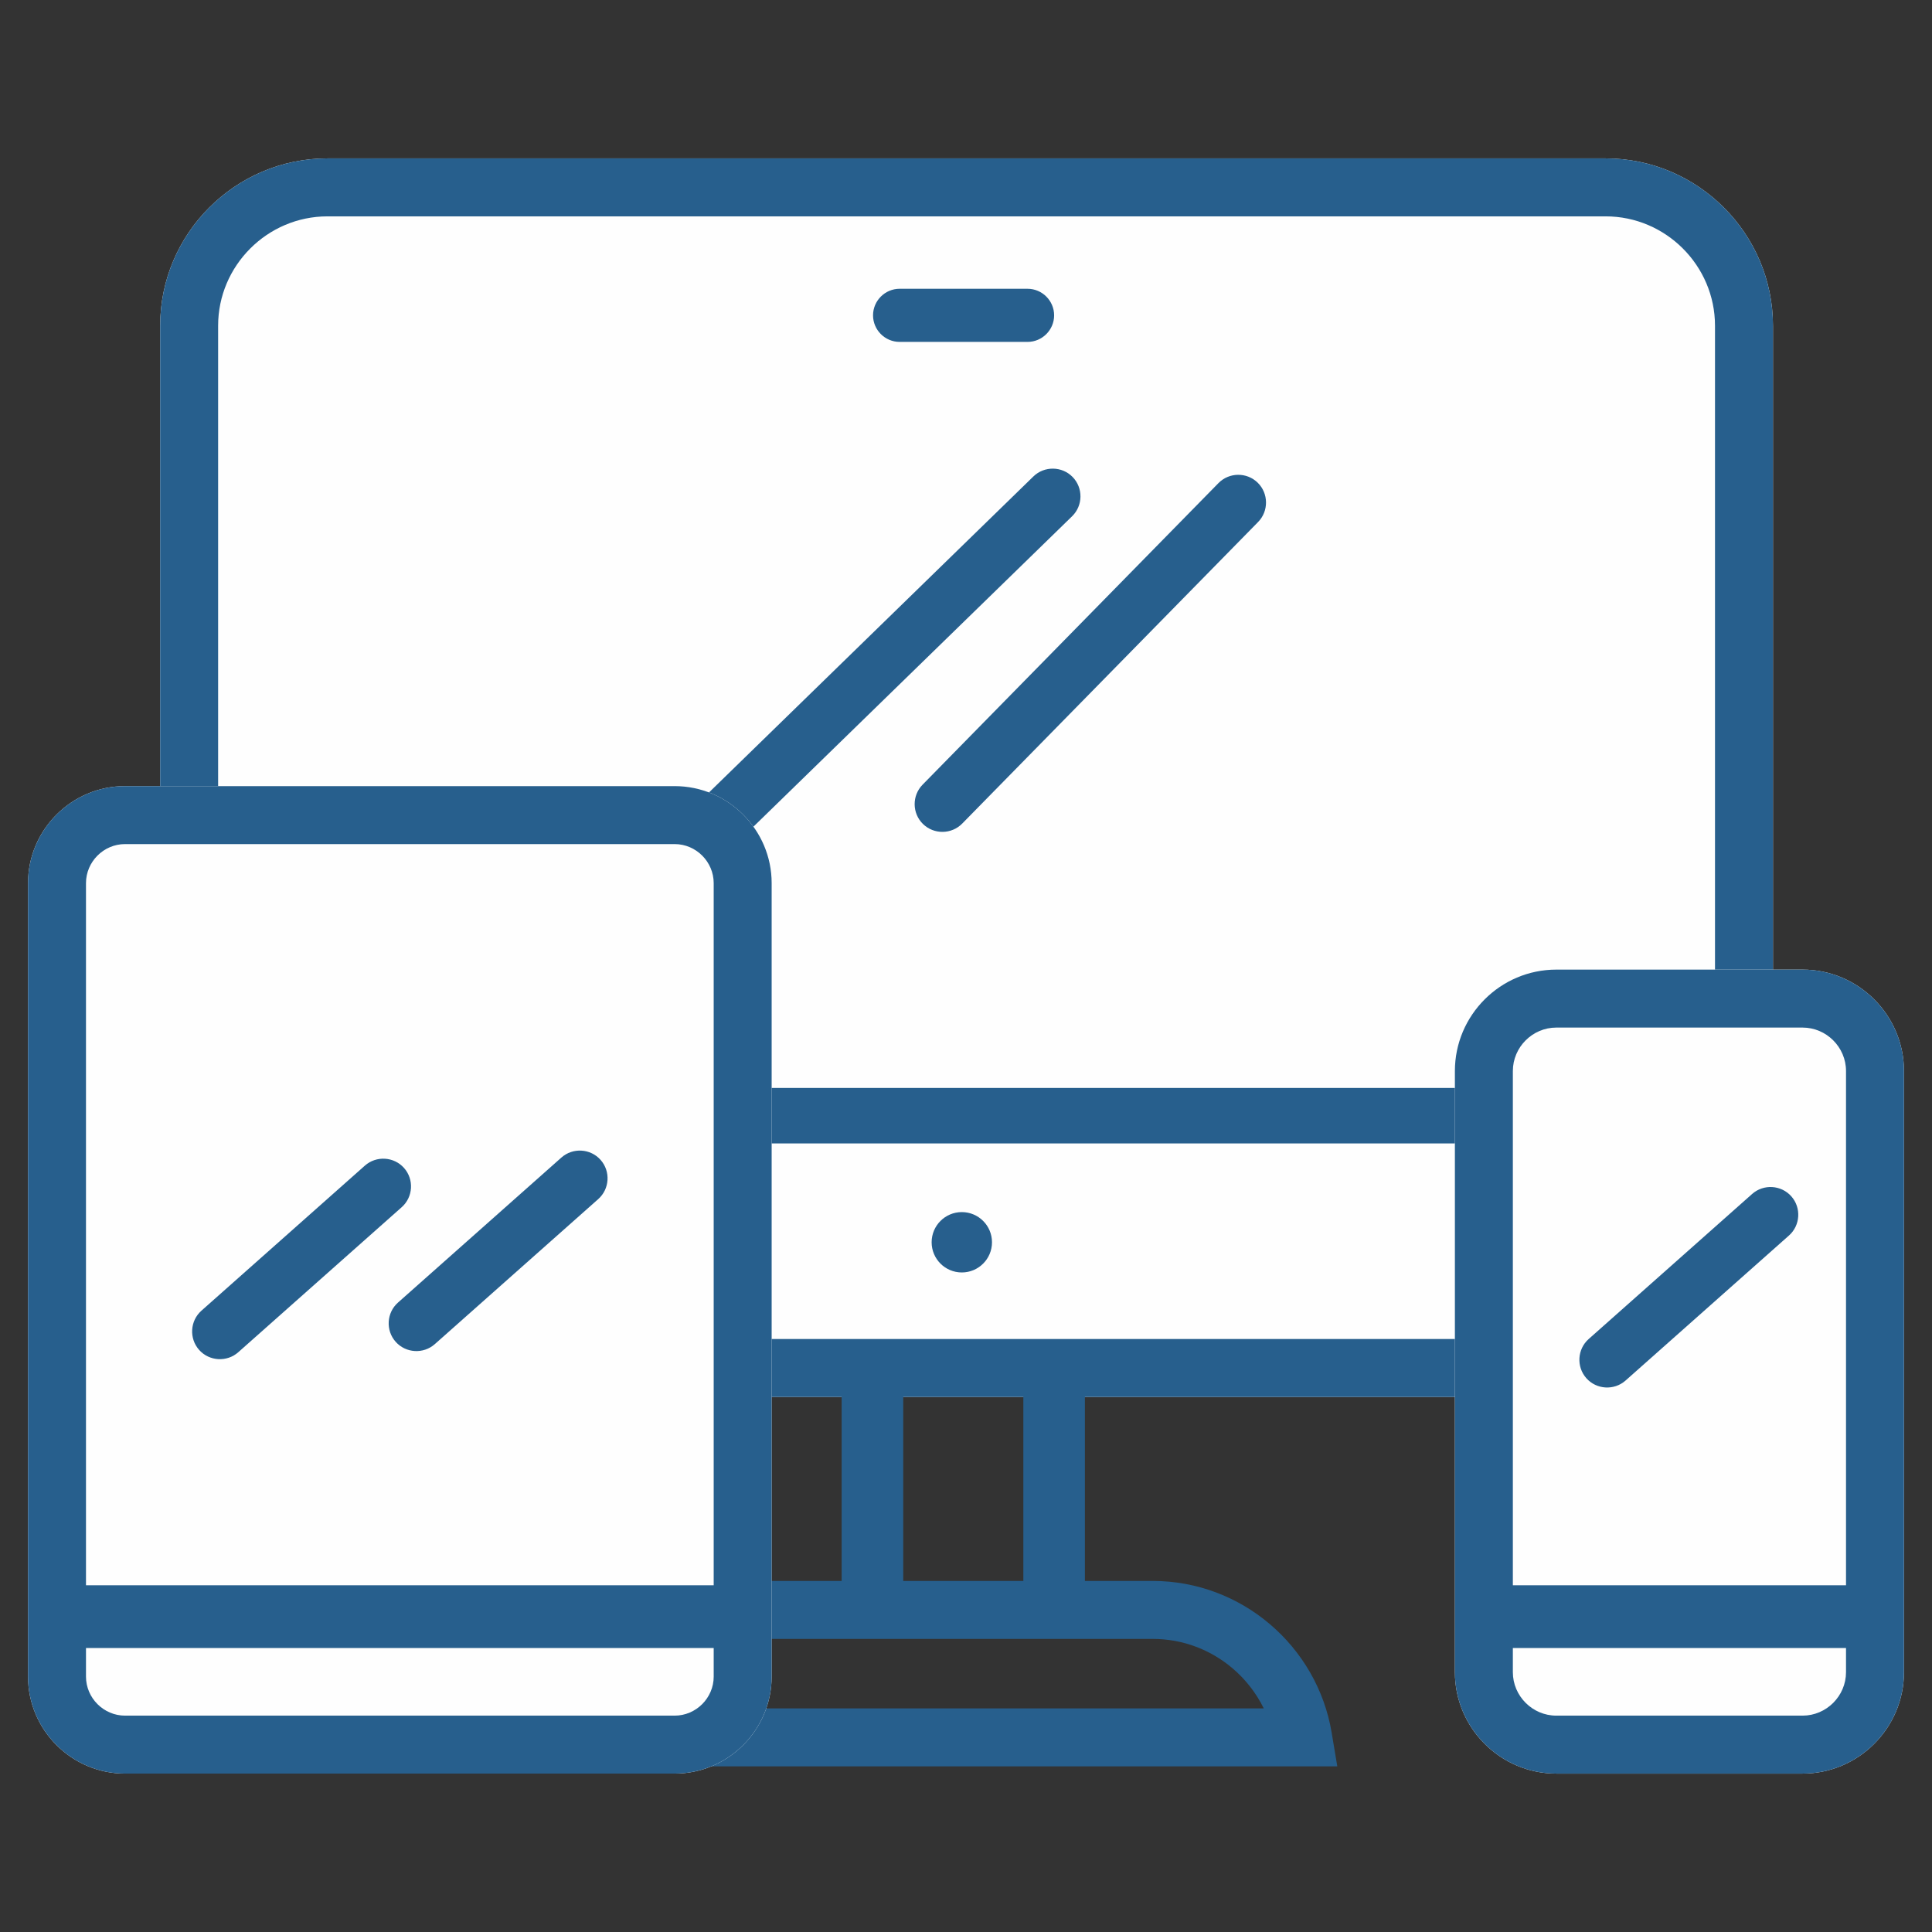
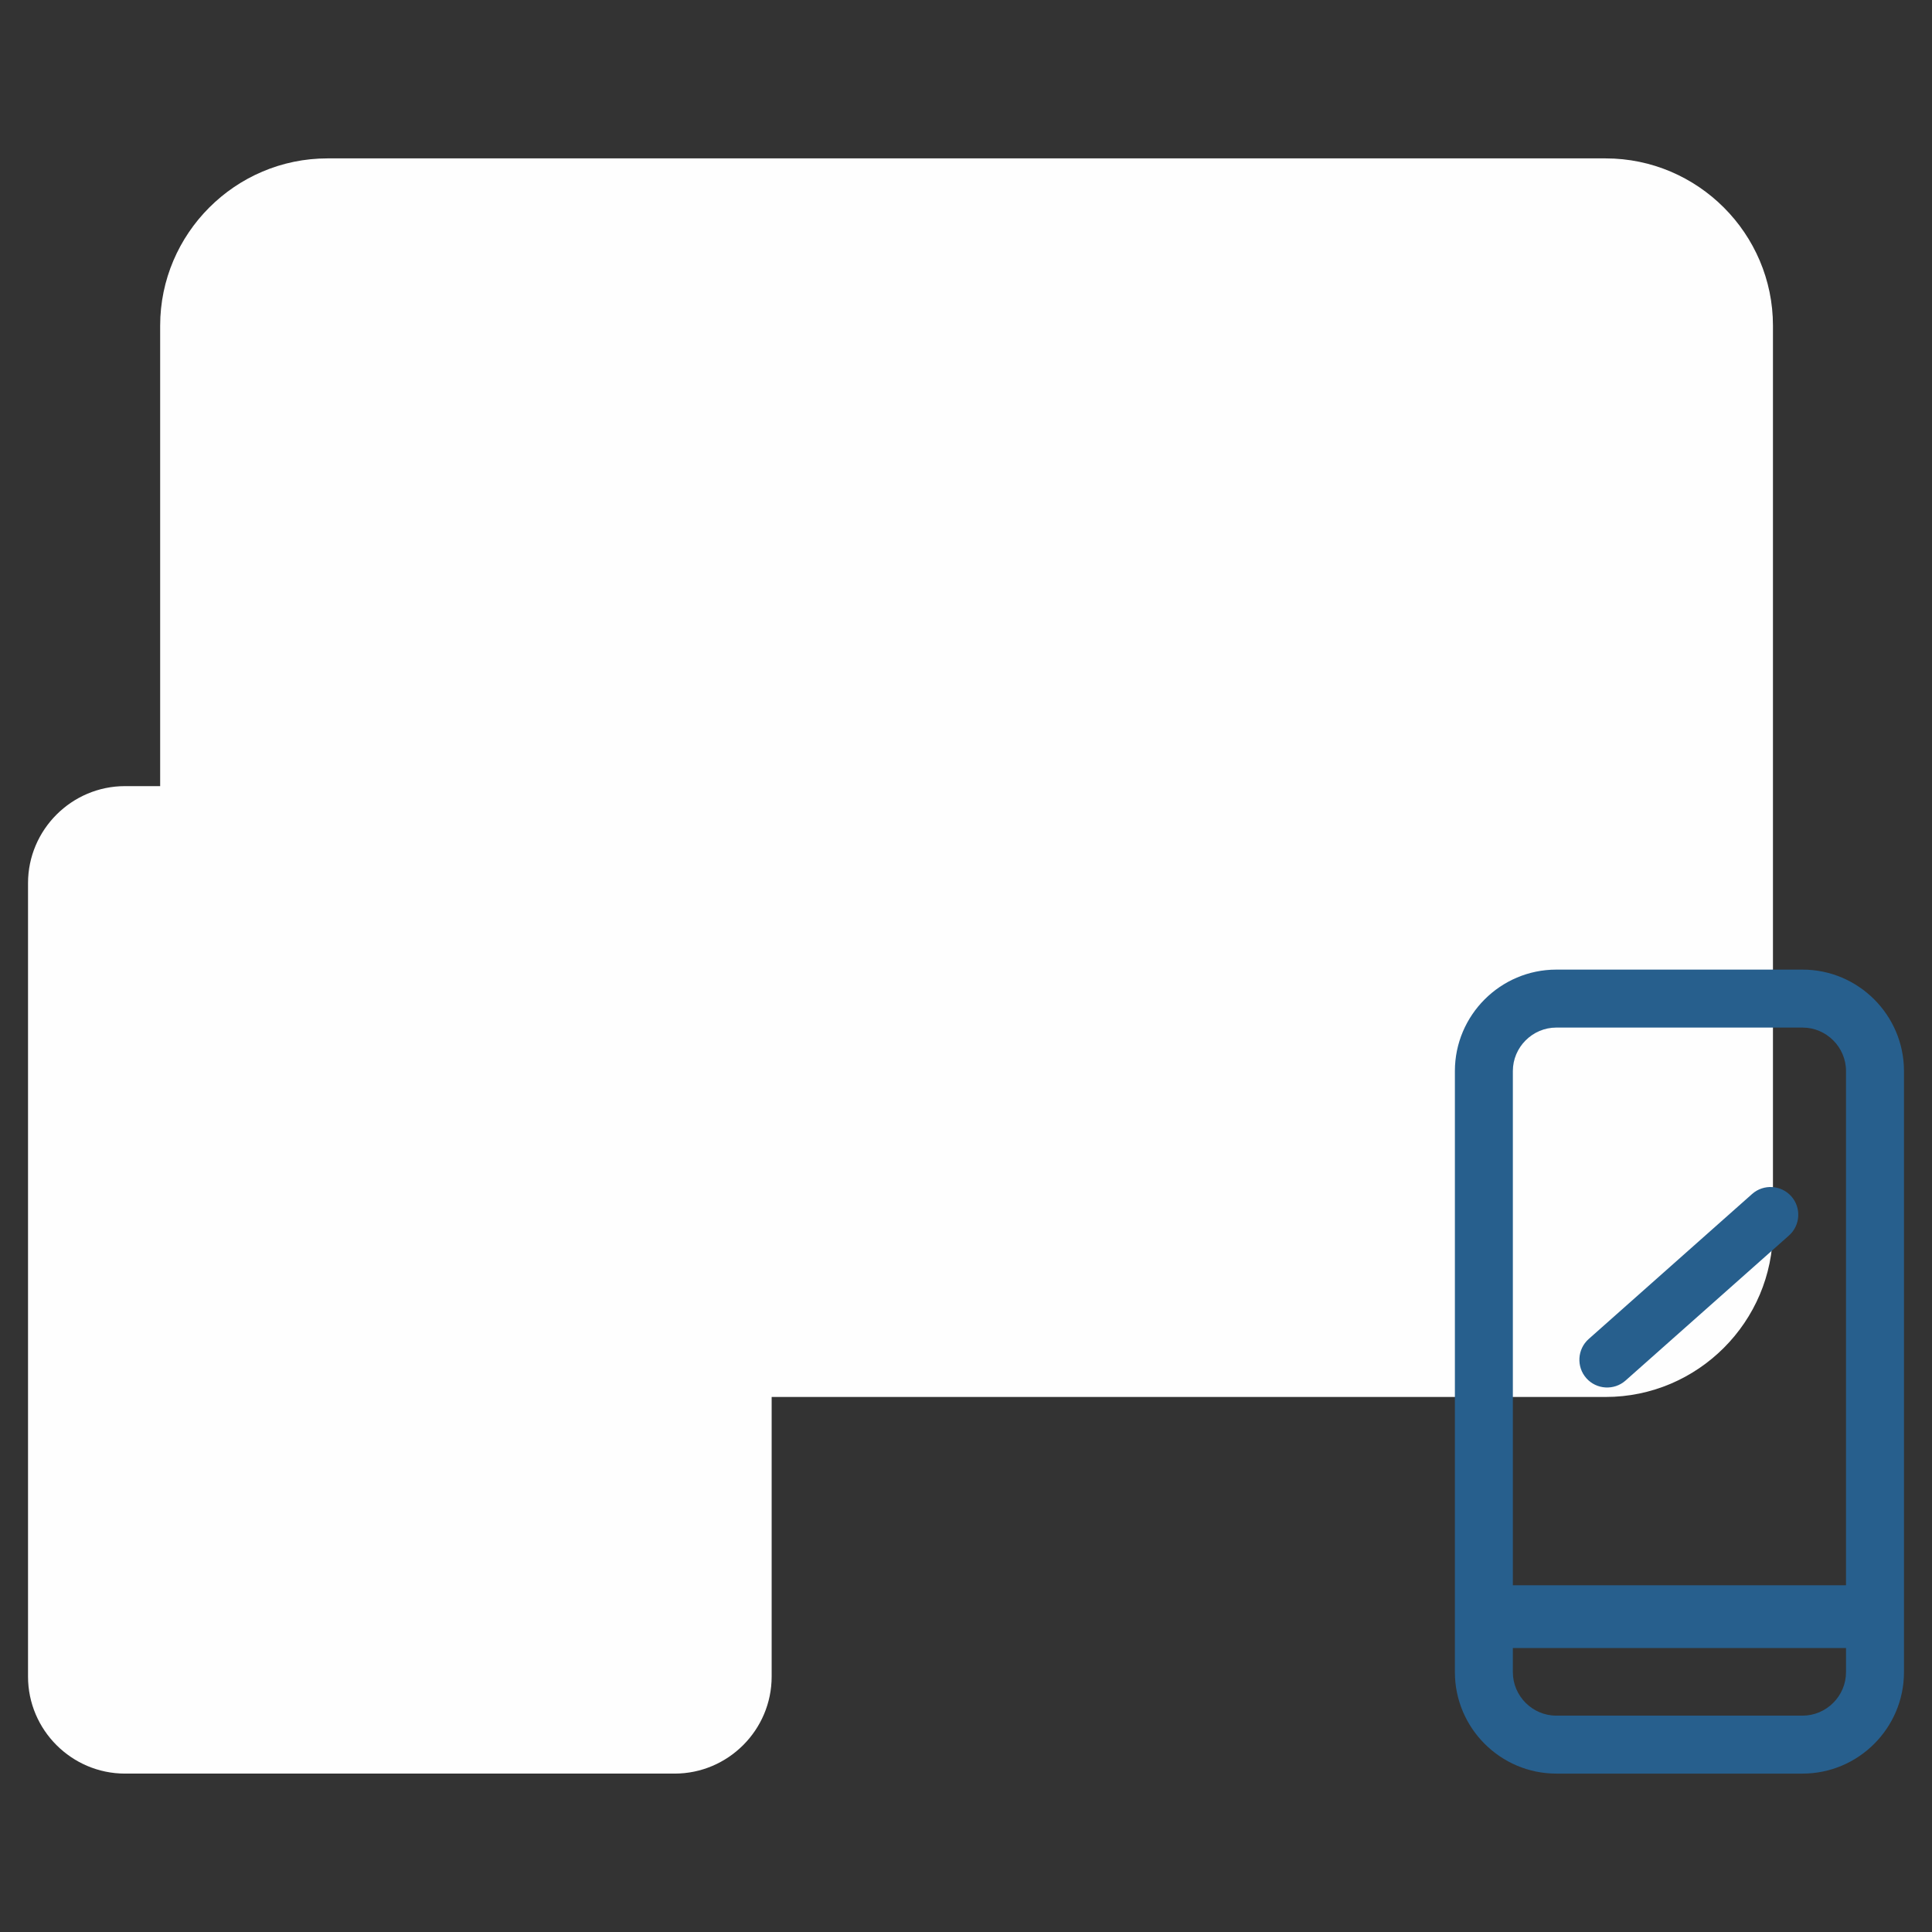
<svg xmlns="http://www.w3.org/2000/svg" xml:space="preserve" width="141.111mm" height="141.111mm" version="1.1" style="shape-rendering:geometricPrecision; text-rendering:geometricPrecision; image-rendering:optimizeQuality; fill-rule:evenodd; clip-rule:evenodd" viewBox="0 0 5789.84 5789.84">
  <rect x="0" y="0" width="5789.84" height="5789.84" fill="#333333" stroke="none" />
  <defs>
    <style type="text/css">
   
    .fil2 {fill:none}
    .fil0 {fill:#FEFEFE;fill-rule:nonzero}
    .fil1 {fill:#275F8D;fill-rule:nonzero}
   
  </style>
  </defs>
  <g id="Camada_x0020_1">
    <g id="_2711809824624">
      <path class="fil0" d="M981.29 474.68l3830.61 0c137.94,0 263.3,56.38 354.12,147.2 90.82,90.81 147.2,216.17 147.2,354.12l0 2709.13c0,137.94 -56.38,263.3 -147.2,354.12 -90.81,90.82 -216.17,147.2 -354.12,147.2l-3830.61 0c-137.94,0 -263.3,-56.38 -354.12,-147.2 -90.82,-90.81 -147.2,-216.17 -147.2,-354.12l0 -2709.13c0,-137.94 56.38,-263.3 147.2,-354.12 90.81,-90.82 216.17,-147.2 354.12,-147.2z" />
-       <path class="fil1" d="M981.29 474.68l3830.61 0c137.94,0 263.3,56.38 354.12,147.2 90.82,90.81 147.2,216.17 147.2,354.12l0 2709.13c0,137.94 -56.38,263.3 -147.2,354.12 -90.81,90.82 -216.17,147.2 -354.12,147.2l-1560.65 0 0 551.33 203.25 0c133.21,0 255.71,48.65 350.61,129.08 96.24,81.56 163.99,195.94 185.62,325.49l16.88 101.1 -2601.62 0 16.88 -101.1c21.62,-129.55 89.38,-243.93 185.62,-325.49 94.91,-80.43 217.4,-129.08 350.61,-129.08l563.21 0 0 -551.33 -1541.01 0c-137.94,0 -263.3,-56.38 -354.12,-147.2 -90.82,-90.81 -147.2,-216.17 -147.2,-354.12l0 -2709.13c0,-137.94 56.38,-263.3 147.2,-354.12 90.81,-90.82 216.17,-147.2 354.12,-147.2zm1901.09 3157.75c49.95,0 90.44,40.49 90.44,90.44 0,49.95 -40.49,90.44 -90.44,90.44 -49.95,0 -90.44,-40.49 -90.44,-90.44 0,-49.95 40.49,-90.44 90.44,-90.44zm332.07 -2202.96l0 0c31.93,32.78 31.24,85.72 -1.55,117.66l-1492.66 1453.97c-32.78,31.93 -85.73,31.24 -117.66,-1.54l0 0c-31.93,-32.78 -31.24,-85.72 1.55,-117.66l1492.66 -1453.97c32.78,-31.93 85.73,-31.24 117.66,1.54zm554.72 17.17l0.01 0.01c32.66,32.04 33.17,84.99 1.12,117.66l-886.76 903.82c-32.05,32.67 -84.99,33.17 -117.66,1.12l-0.01 -0.01c-32.66,-32.04 -33.17,-84.99 -1.12,-117.66l886.76 -903.82c32.05,-32.67 84.99,-33.17 117.66,-1.12zm-1073.24 -581.22l383.48 0c43.78,0 79.59,35.81 79.59,79.59l0 0c0,43.78 -35.81,79.59 -79.59,79.59l-383.48 0c-43.78,0 -79.59,-35.81 -79.59,-79.59l0 -0c0,-43.78 35.81,-79.59 79.59,-79.59zm370.82 3321.03l-359.96 0 0 551.33 359.96 0 0 -551.33zm-1346.33 812.72c-39.11,33.14 -71.32,74.19 -94.08,120.58l2160.91 0c-22.76,-46.4 -54.97,-87.44 -94.08,-120.58 -64.48,-54.64 -147.85,-87.69 -238.67,-87.69l-1495.41 0c-90.81,0 -174.19,33.05 -238.67,87.69zm-1066.75 -1738.86l4485.84 0 0 -2284.3c0,-90.01 -36.89,-171.9 -96.3,-231.31 -59.42,-59.42 -141.3,-96.3 -231.31,-96.3l-3830.61 0c-90.01,0 -171.9,36.89 -231.31,96.3 -59.42,59.42 -96.3,141.3 -96.3,231.31l0 2284.3zm4485.84 166.41l-4485.84 0 0 258.42c0,90.01 36.89,171.9 96.3,231.31 59.42,59.42 141.3,96.3 231.31,96.3l3830.61 0c90.01,0 171.9,-36.89 231.31,-96.3 59.42,-59.42 96.3,-141.3 96.3,-231.31l0 -258.42z" />
-       <path class="fil0" d="M4663.95 2905.74l738 0c83.66,0 159.67,34.17 214.7,89.21 55.04,55.03 89.21,131.04 89.21,214.7l0 1801.59c0,83.66 -34.17,159.67 -89.21,214.7 -55.03,55.04 -131.03,89.21 -214.7,89.21l-738 0c-83.66,0 -159.67,-34.17 -214.7,-89.21 -55.04,-55.03 -89.21,-131.03 -89.21,-214.7l0 -1801.59c0,-83.66 34.17,-159.67 89.21,-214.7 55.03,-55.04 131.04,-89.21 214.7,-89.21z" />
      <path class="fil0" d="M374.8 2355.86l1646.88 0c80.06,0 152.79,32.69 205.46,85.36 52.67,52.67 85.36,125.39 85.36,205.46l0 2377.64c0,80.07 -32.69,152.79 -85.36,205.46 -52.67,52.67 -125.4,85.36 -205.46,85.36l-1646.88 0c-80.07,0 -152.79,-32.69 -205.46,-85.36 -52.67,-52.67 -85.36,-125.39 -85.36,-205.46l0 -2377.64c0,-80.07 32.69,-152.79 85.36,-205.46 52.67,-52.67 125.39,-85.36 205.46,-85.36z" />
-       <path class="fil1" d="M374.8 2355.86l1646.88 0c80.06,0 152.79,32.69 205.46,85.36 52.67,52.67 85.36,125.39 85.36,205.46l0 2377.64c0,80.07 -32.69,152.79 -85.36,205.46 -52.67,52.67 -125.4,85.36 -205.46,85.36l-1646.88 0c-80.07,0 -152.79,-32.69 -205.46,-85.36 -52.67,-52.67 -85.36,-125.39 -85.36,-205.46l0 -2377.64c0,-80.07 32.69,-152.79 85.36,-205.46 52.67,-52.67 125.39,-85.36 205.46,-85.36zm836.07 1144.38l0 0c30.38,34.23 27.23,87.08 -7,117.46l-489.75 434.63c-34.23,30.37 -87.08,27.22 -117.46,-7l0 0c-30.38,-34.23 -27.23,-87.09 7,-117.46l489.74 -434.63c34.23,-30.37 87.09,-27.23 117.46,7zm588.99 -24.28l0 0c30.38,34.23 27.23,87.09 -7,117.46l-489.74 434.63c-34.23,30.38 -87.09,27.23 -117.46,-7l0 0c-30.38,-34.23 -27.23,-87.08 7,-117.46l489.75 -434.63c34.23,-30.37 87.08,-27.22 117.46,7zm-1542.18 1274.81l1881.13 0 0 -2104.08c0,-32.12 -13.2,-61.39 -34.47,-82.66 -21.26,-21.27 -50.54,-34.47 -82.66,-34.47l-1646.88 0c-32.12,0 -61.39,13.2 -82.66,34.47 -21.27,21.27 -34.47,50.53 -34.47,82.66l0 2104.08zm1881.13 188.12l-1881.13 0 0 85.44c0,32.12 13.2,61.39 34.47,82.66 21.27,21.27 50.53,34.47 82.66,34.47l1646.88 0c32.12,0 61.39,-13.2 82.66,-34.47 21.27,-21.27 34.47,-50.53 34.47,-82.66l0 -85.44z" />
      <path class="fil1" d="M4663.95 2905.74l738 0c83.66,0 159.67,34.17 214.7,89.21 55.04,55.03 89.21,131.04 89.21,214.7l0 1801.59c0,83.66 -34.17,159.67 -89.21,214.7 -55.03,55.04 -131.03,89.21 -214.7,89.21l-738 0c-83.66,0 -159.67,-34.17 -214.7,-89.21 -55.04,-55.03 -89.21,-131.03 -89.21,-214.7l0 -1801.59c0,-83.66 34.17,-159.67 89.21,-214.7 55.03,-55.04 131.04,-89.21 214.7,-89.21zm704.25 679.4l0 0c30.38,34.23 27.23,87.09 -7,117.46l-489.74 434.63c-34.23,30.37 -87.09,27.23 -117.46,-7l0 0c-30.38,-34.23 -27.23,-87.08 7,-117.46l489.75 -434.63c34.23,-30.37 87.08,-27.22 117.46,7zm-834.46 1165.63l998.42 0 0 -1541.12c0,-35.72 -14.68,-68.26 -38.31,-91.9 -23.64,-23.64 -56.17,-38.31 -91.9,-38.31l-738 0c-35.72,0 -68.26,14.68 -91.9,38.31 -23.64,23.64 -38.31,56.18 -38.31,91.9l0 1541.12zm998.42 188.12l-998.42 0 0 72.35c0,35.72 14.68,68.26 38.31,91.9 23.64,23.64 56.18,38.31 91.9,38.31l738 0c35.72,0 68.26,-14.68 91.9,-38.31 23.64,-23.64 38.31,-56.17 38.31,-91.9l0 -72.35z" />
    </g>
    <rect class="fil2" width="5789.84" height="5789.84" />
  </g>
</svg>